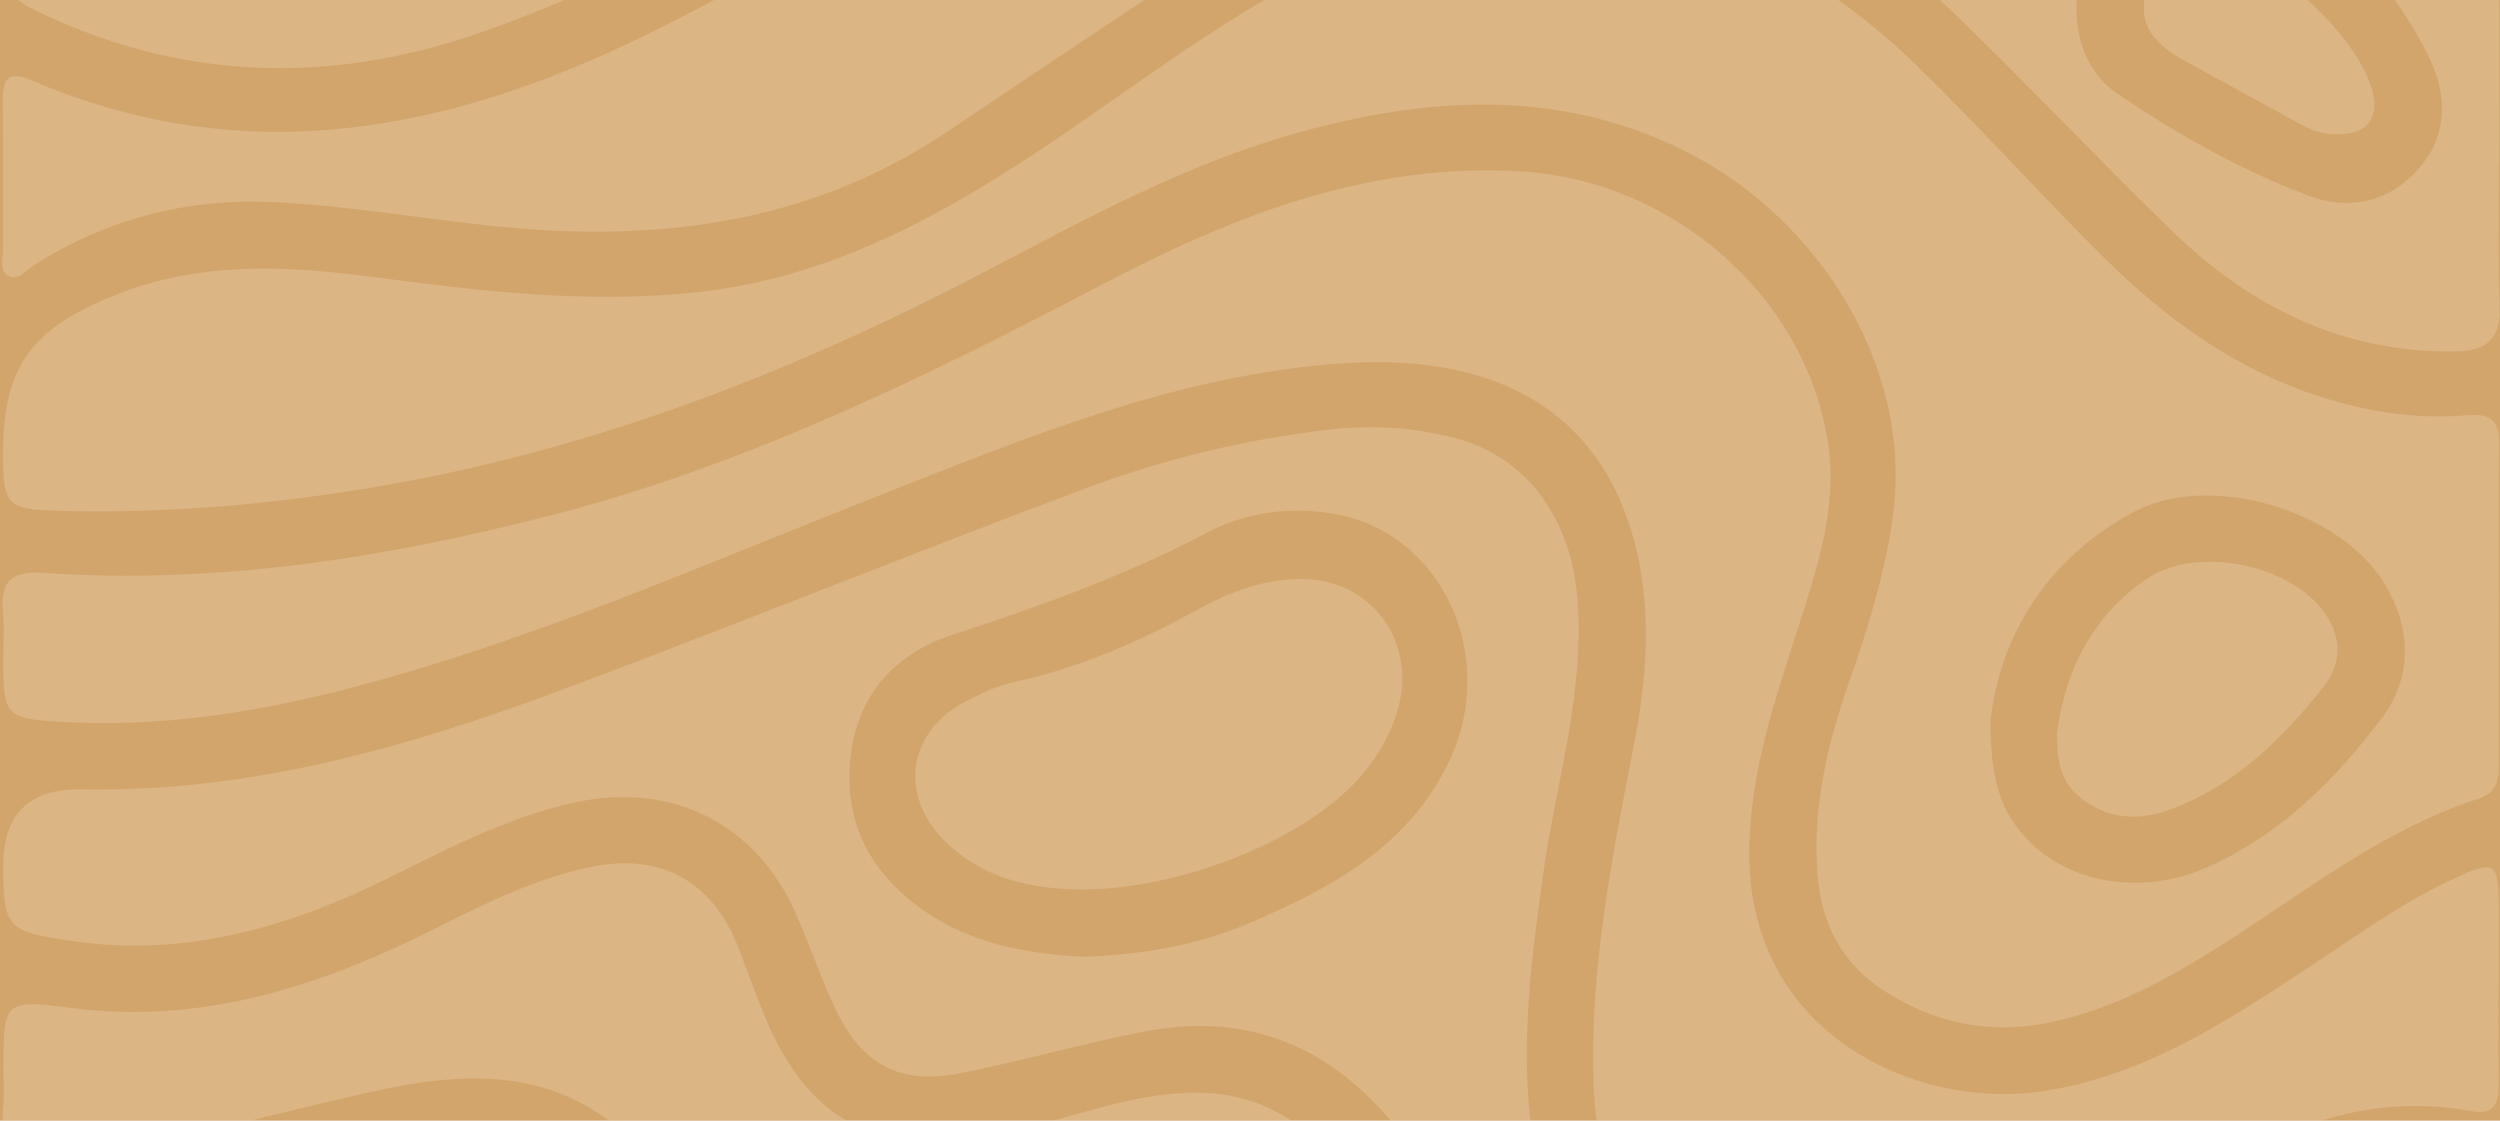
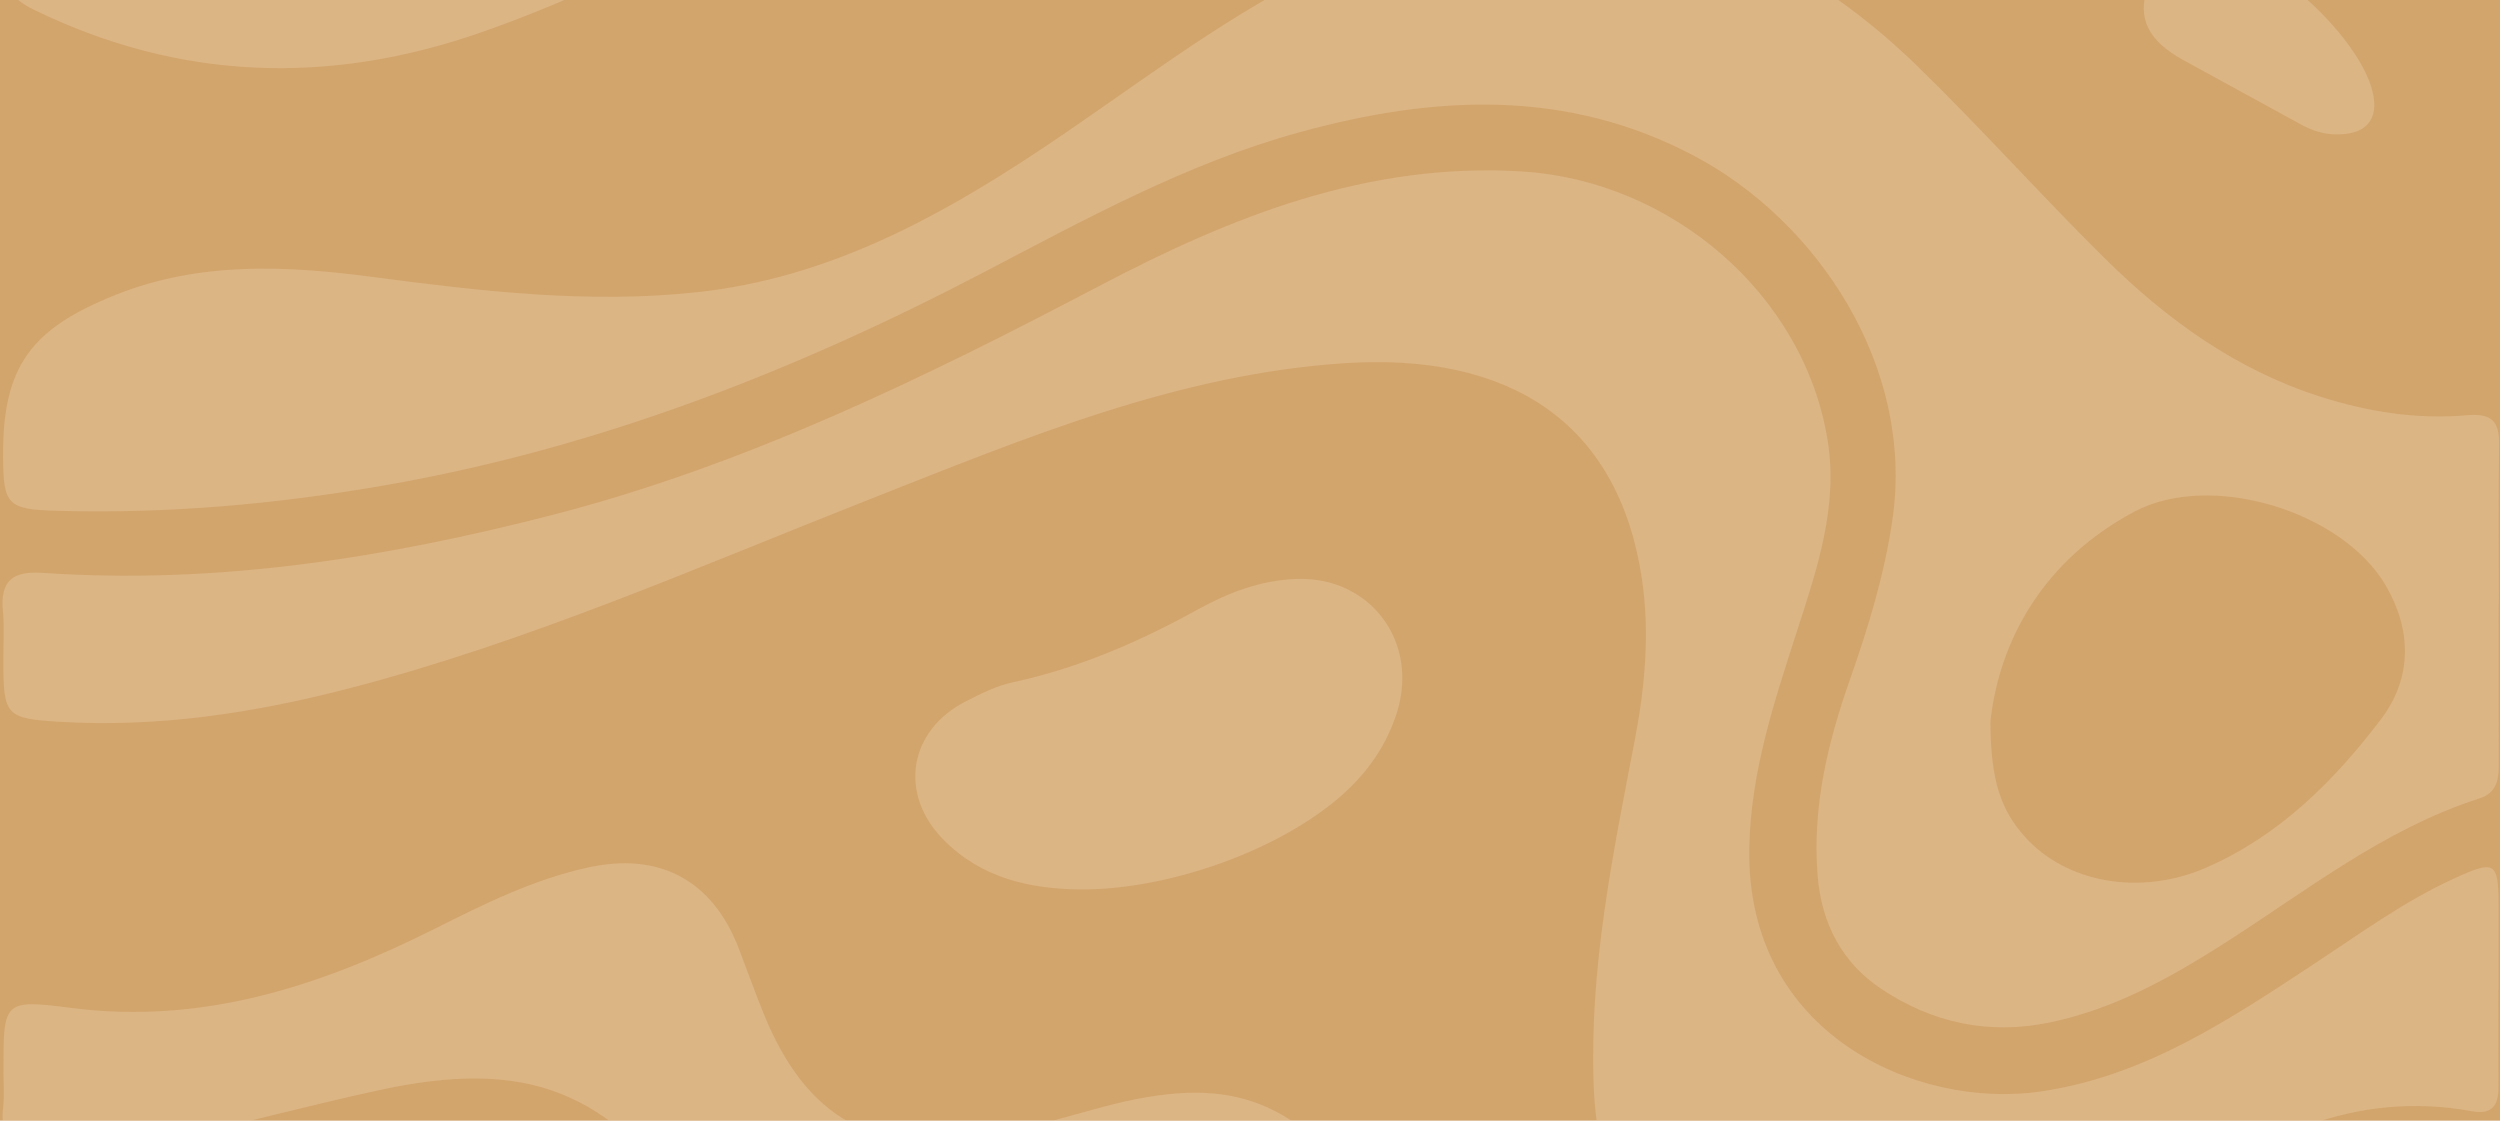
<svg xmlns="http://www.w3.org/2000/svg" id="Layer_1" version="1.1" viewBox="0 0 1450 650">
  <defs>
    <style>
      .st0 {
        fill: none;
      }

      .st1 {
        fill: #f4d9b8;
      }

      .st2 {
        opacity: .3;
      }

      .st3 {
        fill: #d2a56d;
      }

      .st4 {
        clip-path: url(#clippath);
      }
    </style>
    <clipPath id="clippath">
      <rect class="st0" width="1450" height="650" />
    </clipPath>
  </defs>
  <rect class="st3" width="1450" height="650" />
  <g class="st2">
    <g class="st4">
      <g>
        <path class="st1" d="M498.12-414.46c-17.76-6.21-36.18-2.21-54.26-3.57-16.29-1.22-26.97,3.83-34.99,19.82-9.54,19.01-28.8,28.01-48.87,33.63-12.14,3.4-24.48,6.14-36.83,8.69-24,4.95-42.21,17.85-55.32,38.48-12.1,19.06-26.52,35.99-44.87,49.57-42.3,31.29-94.48,31.33-131.69-1-19.77-17.18-30.17-40.2-36.5-65-5.54-21.71-9.71-43.77-14.88-65.57-3.29-13.86-13.7-16.35-26.07-14.96-13.06,1.46-12.37,11.42-12.39,20.52-.12,46.98.2,93.96-.21,140.94-.11,12.45,4.68,19.45,16.59,23.05,108.33,32.74,213.22,28.12,312.6-29.89,67.13-39.18,114.21-100.5,167.53-154.87.54-.37,1.08-.74,1.62-1.11-.49.43-.98.86-1.47,1.29Z" />
        <path class="st1" d="M1449.07,573.78h.12c0-16.14.06-32.28-.01-48.42-.12-25.71-1.96-26.77-26.13-15.69-28.87,13.24-54.39,31.94-80.75,49.29-49.28,32.44-98.18,65.26-158.76,74.11-71.93,10.51-171.35-33.38-168.95-141.92.97-43.92,14.42-84.01,27.52-124.68,11.63-36.13,24.16-72.41,17.91-111.09-13.71-84.84-90.88-150.66-177.44-155.94-89.42-5.45-168.3,26.14-244.63,66.22-102.09,53.61-205.32,104.06-317.63,133.02-96.92,24.99-194.98,40.52-295.48,33.58-17.53-1.21-24.83,4.54-23.16,22.26.92,9.74.17,19.64.21,29.46.1,31.08,1.65,32.8,32.9,34.67,56.64,3.38,111.99-5.01,166.59-19.13,105-27.15,203.98-70.92,304.48-110.52,88.8-34.99,177.37-72.04,274.05-78.36,93.89-6.14,158.3,32.78,172.27,124.37,4.77,31.23,2.01,62.84-4.01,94.21-12.69,66.1-26.39,132.09-23.87,200.11,4.72,127.64,113.45,193.06,227.93,137,37.41-18.32,71.28-41.86,104.37-66.89,52.37-39.61,108.66-67.49,177.29-54.91,11.55,2.12,15.26-3.53,15.21-13.91-.1-18.95-.03-37.9-.03-56.85Z" />
        <path class="st1" d="M1449.7-75.21c0-57.25-.54-109.09.29-160.9.29-18.12-7.29-22.81-23.97-22.42-31.52.74-63.07,1.81-94.58-2.19-64.23-8.15-126.54-25.07-189.31-40.01-84.42-20.08-169.18-31.69-256.32-18.33-99.74,15.29-192.07,51.47-282.24,94.59-81.61,39.03-158.92,86.69-242.96,120.85-113.73,46.22-228.18,63.99-344.43,8.92-12.11-5.74-14.84-1.27-14.69,9.99.26,20.35.83,40.74-.16,61.04C.62-8.89,6.53-.75,19.63,5.64c84.79,41.31,171.43,43.87,259.58,13.07,96.08-33.57,181.97-87.12,269.05-138.32,70.72-41.58,140.11-85.94,218.18-113.17,69.02-24.07,135.41-20.22,196.26,23.91,22.13,16.05,43.48,33.2,64.84,50.29,56.92,45.52,117.01,49.23,180.44,14.68,20.96-11.42,42.39-22.04,65.08-29.62,62.03-20.73,123.67-8.61,154.12,61.36,4.92,11.31,9.25,23.39,22.51,36.95Z" />
        <path class="st1" d="M1.96,620.55c0,7.02.64,14.11-.12,21.05-2.11,19.06,5.79,26.47,25.08,26.23,24.66-.3,49.12-.96,73.18-6.75,39.58-9.51,78.97-19.84,118.72-28.57,86.95-19.08,133.94-.39,185.01,71.91,10.93,15.47,22.3,30.64,34.01,45.53,19.38,24.65,43.98,37.78,76.44,36.4,26.15-1.12,51.61-5.32,76.94-11.17,30.82-7.12,61.85-13.85,93.54-13.57,59.85.53,100.31,32.31,125.76,84.08,25.25,51.36,63.55,86.17,118.51,103.27,19.34,6.02,37.79,15.02,56.43,23.16,17.05,7.44,33.53,17.93,42.22,33.73,12.96,23.58,32.41,22.54,54.69,24.84,54.05,5.57,97.54-12.35,134.66-50.13,8.84-9,18.47-17.24,28-25.52,39.27-34.11,84.1-49.82,136.26-40.29,17.24,3.15,34.37,6.86,51.54,10.4,4.71.97,9.43,3.56,13.72-.98,7.46-7.89,1.82-44.74-8.18-49.45-56.53-26.69-114.15-34.69-172.5-6.39-31.55,15.31-61.83,33.25-93.32,48.69-88.95,43.62-179.43,28.67-249.9-40.42-26.77-26.25-47.88-56.84-67.85-88.29-19.94-31.4-38.5-63.69-60.96-93.45-44.6-59.08-82.25-71.98-154.03-52.87-22.37,5.95-44.59,12.87-67.29,17.14-64.95,12.22-105-10.28-129.76-71.58-4.99-12.36-9.47-24.93-14.25-37.38-15.16-39.47-45.73-55.98-86.91-47.14-31.94,6.86-60.84,21.3-89.71,35.77-66.28,33.21-134.67,55.62-210.52,45.81-39.29-5.08-39.43-4.03-39.37,35.93Z" />
        <path class="st1" d="M1449.8-356c0-9.13.01-18.25,0-27.38-.05-31.21-.07-30.51-31.71-31.56-87.6-2.92-175.25-1.7-262.84-2.15-174.06-.89-348.14-2.11-522.24.85-64.6,1.1-111.57,26.33-151.78,72.09-24.12,27.44-49.46,53.48-77.44,77.16-71.39,60.4-153.28,91.68-246.84,93.3-45.24.79-89.66-3.32-133.3-15.71-6.59-1.87-14.92-7.82-20.75,1.7-7.48,12.21.58,42.33,13.36,50.29,60.22,37.52,126.65,43.66,194.93,36.31,78.09-8.41,148.86-39.89,217.67-75.31,71.75-36.93,142.76-75.3,216.71-107.72,94.44-41.4,191.59-71.71,295.77-76.6,87.59-4.11,171.77,13.65,255.53,35.09,66.79,17.1,134.15,33.3,203.16,31.45,60.7-1.63,48.34,1.01,49.74-47.06.14-4.91.02-9.83.05-14.74Z" />
        <path class="st1" d="M992.75,1029.89c.27-2.02.54-4.04.81-6.06-21.41-18.77-47.58-28.73-74.18-37.38-60.74-19.74-108.61-54.66-137.5-113.07-4.65-9.4-10.89-18.01-16.32-27.02-23.22-38.53-58.6-50.89-101.01-44.59-37.45,5.56-74.6,13.25-111.78,20.47-68.09,13.22-121.45-8.25-159.75-66.51-8.09-12.31-17.25-23.91-25.52-36.11-30.32-44.75-70.82-63.19-125.09-52.41-28.96,5.75-57.55,12.61-86.03,20.15-35.33,9.35-70.8,18.21-107.53,19.2-47.24,1.27-46.25.94-47.21,49.17-.42,21.14,7.6,26.66,27.1,25.57,41.61-2.32,79.07-17.71,116.62-33.67,83.36-35.43,134.1-20.15,184.01,54.79,1.17,1.75,2.33,3.52,3.37,5.35,24.89,43.97,62.8,68.82,112.38,76.57,18.71,2.92,37.32,6.25,56.39,6.56,74.89,1.23,144.46,18.83,204.2,66.75,10.38,8.32,22.01,15.06,32.83,22.86,46.64,33.62,95.74,57.06,156.21,50.05,32.26-3.74,65.31-.66,98-.66Z" />
-         <path class="st1" d="M740.51,1028.84c-22.65-15.73-41.07-27.28-58.1-40.6-51.95-40.62-111.3-57.16-176.41-58.18-92.56-1.45-171.1-29.8-216.94-117.81-.64-1.23-1.6-2.3-2.42-3.44-26.29-36.86-52.55-46.74-96.62-35.42-12.16,3.12-24.18,7.36-35.67,12.44-43.32,19.12-87.66,34.08-135.64,34.31-13.26.06-16.76,6.66-16.62,18.45.33,27.36-.05,54.72.21,82.08.05,5.26-2.85,12.38,3.2,15.37,5.81,2.88,10.6-2.8,14.52-6.26,23.67-20.83,46.66-42.45,70.49-63.1,33.95-29.42,68.43-34.3,100.48-15.74,15.31,8.87,25.61,22.51,32.77,37.56,15.68,32.94,42.22,43.59,76.63,44.77,28.65.99,57.25,5.16,84.24,16.45,27.41,11.47,45.48,31.13,49.12,60.7,2.13,17.31,10.9,19.74,25.34,19.68,87-.37,174-.2,261-.27,4.81,0,9.62-.45,20.43-.99Z" />
-         <path class="st1" d="M199.35,1029.89c56.78,0,113.55.16,170.33-.17,9.12-.05,21.4,3.84,24.91-9.33,3.05-11.41-4.04-20.15-12.32-27.21-7.59-6.47-16.76-10.08-26.37-12.53-19.06-4.87-38.46-7.25-58.06-8.91-28.68-2.43-57.7-4.67-80.06-26.45-12.71-12.38-20.61-28.22-30.35-42.75-17.37-25.93-36.38-30.05-62.49-13.35-7.05,4.51-13.95,9.58-19.9,15.42-29,28.49-57.42,57.36-94.09,76.75-15.68,8.29-8.7,25.25-7.84,38.31.87,13.18,13.26,10,21.72,10.04,58.18.27,116.36.14,174.53.18Z" />
        <path class="st1" d="M369.42-409.66c-13.04-9.33-25.16-8.37-36.77-8.2-46.92.71-93.88,3.62-140.73,2.34-33.63-.92-67.1-3.1-100.64.7-6.74.76-16.69-.42-13.66,10.34,8.32,29.56,7.82,61.5,23.65,89.01,18.93,32.91,52.54,43.24,86.38,26.28,19.32-9.68,34.22-24.94,45.38-42.8,21.42-34.27,51.61-54.12,90.73-62.47,14.71-3.14,30.41-4.52,45.66-15.2Z" />
        <path class="st1" d="M1222.23,1028.74c10.39.5,17.1,1.1,23.82,1.1,54.56.04,109.12.04,163.69-.1,41.3-.11,40.87-.2,39.56-41.66-.39-12.47-4.67-19.88-16.8-22.62-19.77-4.46-39.34-10.21-59.33-13.14-26.04-3.82-51.94-1.48-75.2,12.37-27.69,16.49-50.06,39.33-75.73,64.05Z" />
        <path class="st1" d="M1449.47,257.67c.19-13.79-4.69-18.06-18.95-16.81-28.9,2.54-57.35-2.04-85-10.88-48.66-15.56-88.91-44.7-124.66-80.04-36.92-36.49-71.54-75.33-108.73-111.53-102.12-99.38-222.08-117.55-349.65-54.08-57.47,28.59-107.65,68.52-160.87,103.73-60.16,39.81-123.06,73.24-196.46,81.33-63.37,6.99-126.08-.47-188.69-8.71-50.57-6.66-100.49-9.12-149.32,10.31C17.51,190.75,1.5,212.94,1.76,264.6c.14,28.25,2.5,30.86,31.19,31.67,64.06,1.81,127.61-3.85,190.62-14.86,122.17-21.34,236.19-65.62,345.78-122.84,59.67-31.15,118.82-63.87,184.4-81.88,78.01-21.43,154.93-25.58,229.29,13.94,70.87,37.67,127.4,121.83,114.61,210.4-4.66,32.27-14.08,62.94-24.77,93.35-12.93,36.76-21.8,73.9-18.69,113.32,2.19,27.78,14.1,50.52,36.69,65.68,29.6,19.87,62.69,27.1,98.44,19.55,36.42-7.69,68.31-25.19,99.21-44.8,48.49-30.77,93.75-67.19,149.56-85.06,10.17-3.26,11.24-11.16,11.2-20.1-.12-30.89-.05-61.77-.05-92.66h.1c0-30.89-.3-61.78.14-92.65ZM1381.03,417.05c-27.26,35.96-59.1,67.73-101.53,86.21-38.02,16.56-80.95,8.96-105.05-17.91-13.87-15.47-19.94-32.48-20.01-66.84,5.2-47.61,31.12-93.88,83.45-121.73,44.35-23.6,120.59-.38,145.85,42.84,15.06,25.78,15.39,53.56-2.7,77.42Z" />
-         <path class="st1" d="M1193.1,425.01c-.13,13.88,1.01,27,12.44,36.67,16.16,13.67,34.55,14.7,53.38,7.76,37.45-13.81,64.85-40.87,88.87-71.32,11.03-13.98,10.48-29.92-.98-44.6-20.89-26.75-73.44-36.95-101.5-17.91-31.31,21.24-47.33,52.37-52.2,89.41Z" />
-         <path class="st1" d="M1449.03,761.41h.07c0-14.04,0-28.08,0-42.11-.03-33.28-3.5-36.36-36.83-38.31-48.48-2.84-89.08,16.52-126.23,44.61-40.4,30.56-81.58,59.61-127.95,80.64-124.93,56.67-252.14-14.81-269.81-150.74-6.53-50.22-.14-99.26,6.76-148.64,7.45-53.32,24.38-105.41,19.79-160.33-3.86-46.22-29.53-81.47-70.37-92.29-23.85-6.32-48.19-7.94-73.04-5.12-49.14,5.57-96.9,17.3-142.92,34.54-100.52,37.67-200.04,78.02-300.57,115.66-90.38,33.84-182.65,60.39-280.63,58.51q-45.48-.87-45.43,44.49c.04,36.05,2.64,37.83,38.08,43.23,65.35,9.95,125.13-6.81,182.93-35.16,35.89-17.6,71.25-36.47,110.86-45.03,55.67-12.04,104.39,12.03,127.55,63.85,8.3,18.56,14.68,38,23.41,56.34,15.22,31.93,37.34,43.78,71.77,37.02,36.44-7.15,72.23-17.65,108.72-24.52,51.17-9.64,95.77,4.08,132.44,42.05,18.63,19.29,34.43,40.63,49.12,62.95,26.21,39.84,48.84,82.02,79.02,119.26,35.23,43.48,76.53,75.92,135.23,79.83,49.43,3.29,92.21-15.04,132.82-39.89,75.4-46.13,153.46-69.2,239.69-31.25,10.58,4.66,15.8,1.43,15.61-10.62-.31-19.65-.08-39.3-.08-58.96ZM840.46,441.61c-24.1,50.16-69.01,73.76-116.57,94.08-29.94,12.79-61.78,17.92-94.89,19.28-33.44-1.72-66.2-7.47-94.78-28-31.3-22.48-45.75-52.88-40.5-90.95,4.77-34.6,26.58-57.32,58.71-67.84,50.64-16.59,100.46-34.32,147.84-59.32,22.91-12.09,49.62-15.52,75.91-10.34,61.42,12.11,92.85,83.62,64.28,143.09Z" />
-         <path class="st1" d="M1449.43,93.09h.12c0-28.07.03-56.15-.02-84.22-.01-7.72.64-15.92-5.01-22.07-26.06-28.37-41-63.43-58.97-96.7-13.31-24.62-34.07-36-62.26-34.82-20.75.87-40.17,6.2-58.73,14.94-17.14,8.08-33.8,17.17-50.98,25.14-70.09,32.51-137.23,30.36-200.07-17.98-22.79-17.54-45.24-35.52-68.07-53.02-45.03-34.52-95.03-42.49-149.19-27.22-59.38,16.75-112.32,47.23-165.32,77.59-84.61,48.47-166.69,101.32-254.31,144.57-116.11,57.32-234.48,80.51-358.74,27.1-12.8-5.5-16.36-.55-16.26,11.61.23,28.77-.03,57.55.17,86.33.04,5.36-2.48,12.47,2.9,15.63,5.7,3.34,10.12-3.04,14.59-5.89,42.18-26.96,88.93-39.11,138.19-36.89,41.93,1.89,83.62,9.01,125.44,13.58,94.57,10.33,185,.24,266.39-54.3,47.8-32.03,95.48-64.25,143.67-95.68,59.58-38.86,123.38-67.22,195.6-70.94,93.79-4.84,173.22,29.33,240.11,93.36,44.6,42.7,86.84,87.86,131.18,130.83,45.47,44.06,98.94,70.69,164.02,69.79,18.36-.25,26.68-7.08,25.86-26.53-1.19-28.02-.3-56.14-.3-84.21ZM1402.02,98.71c-17.28,19.14-40.54,23.44-63.75,14.58-39.28-15.02-76.11-35.72-110.73-59.36-22.62-15.44-28.54-48.06-18.38-74.43,10.81-28.03,39.55-45.54,75.92-45.08,11.83-.75,24.68,2.77,36.65,8.93,39.36,20.24,68.35,50.81,87.41,90.57,10.91,22.76,10.27,45.55-7.12,64.79Z" />
        <path class="st1" d="M1354.58,77.91c17.57.46,25.38-8.42,21.57-24.5-7.3-30.77-56.24-76.9-87.07-82.06-18.83-3.15-38.6,6.53-43.54,21.32-6.03,18.07.4,31.02,21,42.3,22.69,12.42,45.37,24.84,68.06,37.26,6.23,3.41,12.79,5.63,19.98,5.69Z" />
        <path class="st1" d="M752.12,335.78c-20.91.7-39.85,7.99-57.69,17.86-33.91,18.76-69.04,33.91-107.12,42.13-9.41,2.03-18.46,6.58-27.15,11.02-33.16,16.92-39.17,53.68-12.89,80.3,22.15,22.43,50.49,28.68,80.79,28.8,47.45-.21,105.86-19.86,143.03-48.71,18.06-14.02,31.86-31.27,38.99-53.5,13.21-41.18-15.12-79.34-57.96-77.89Z" />
      </g>
    </g>
  </g>
</svg>